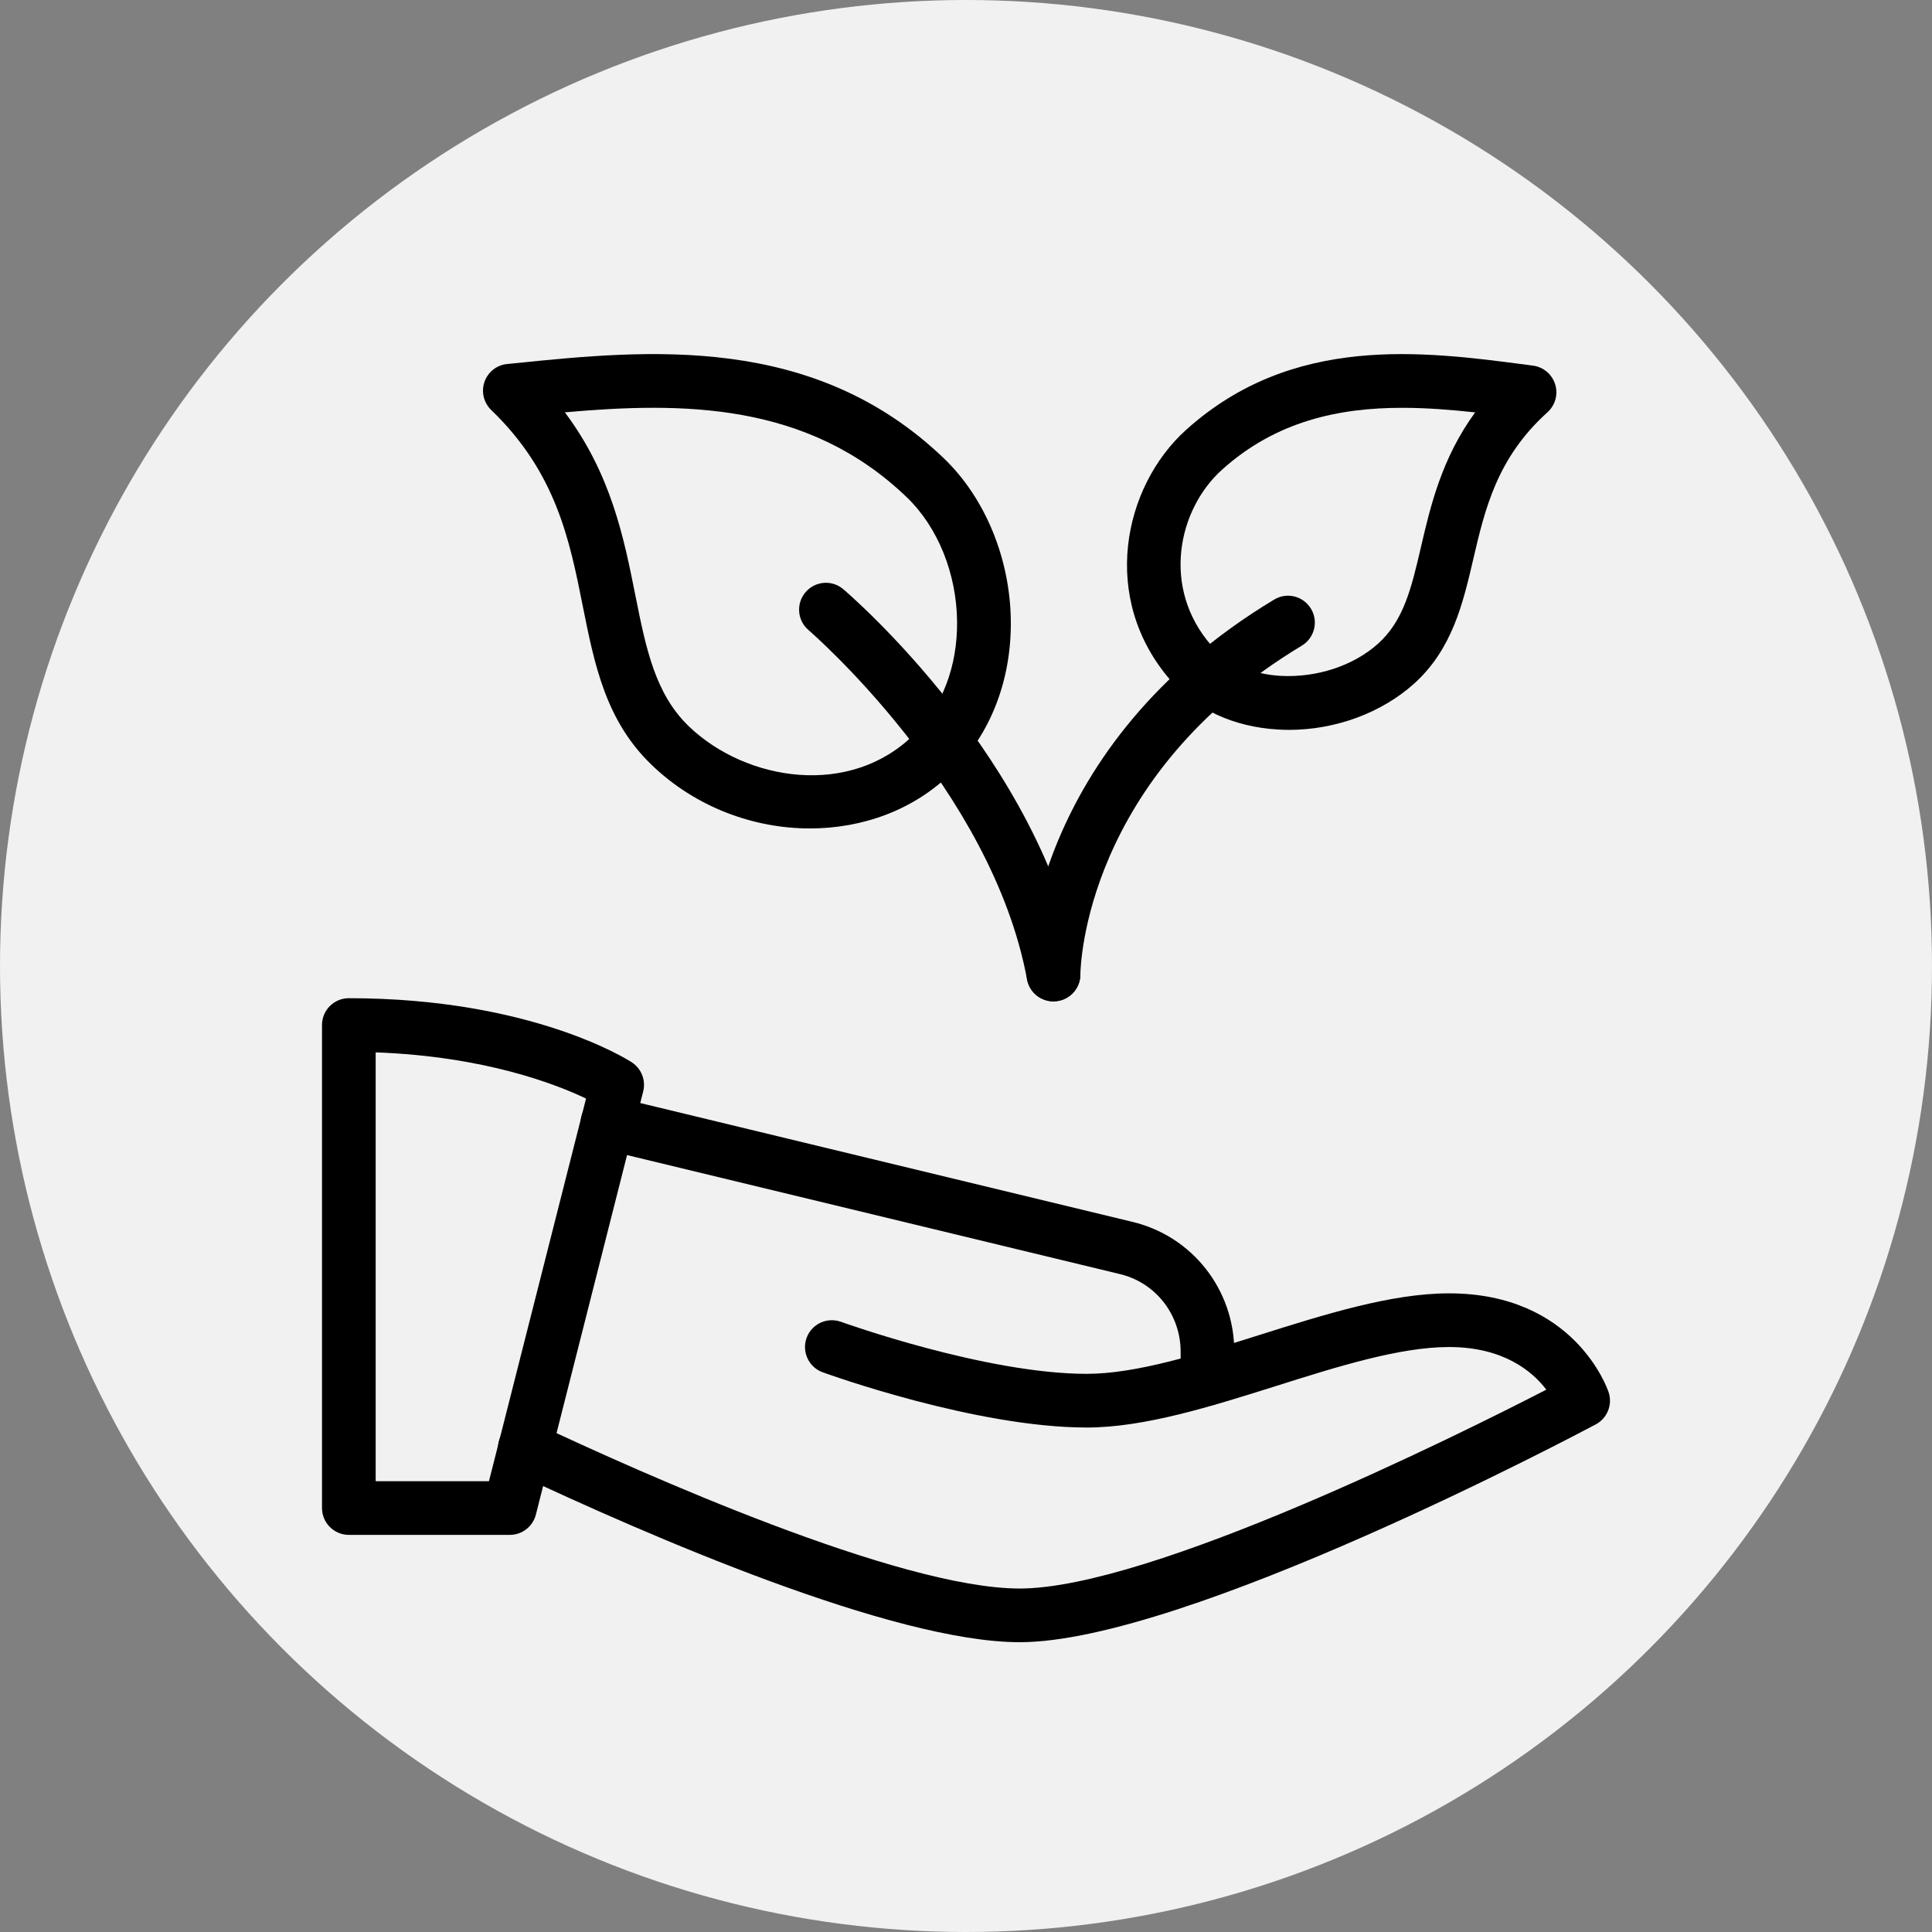
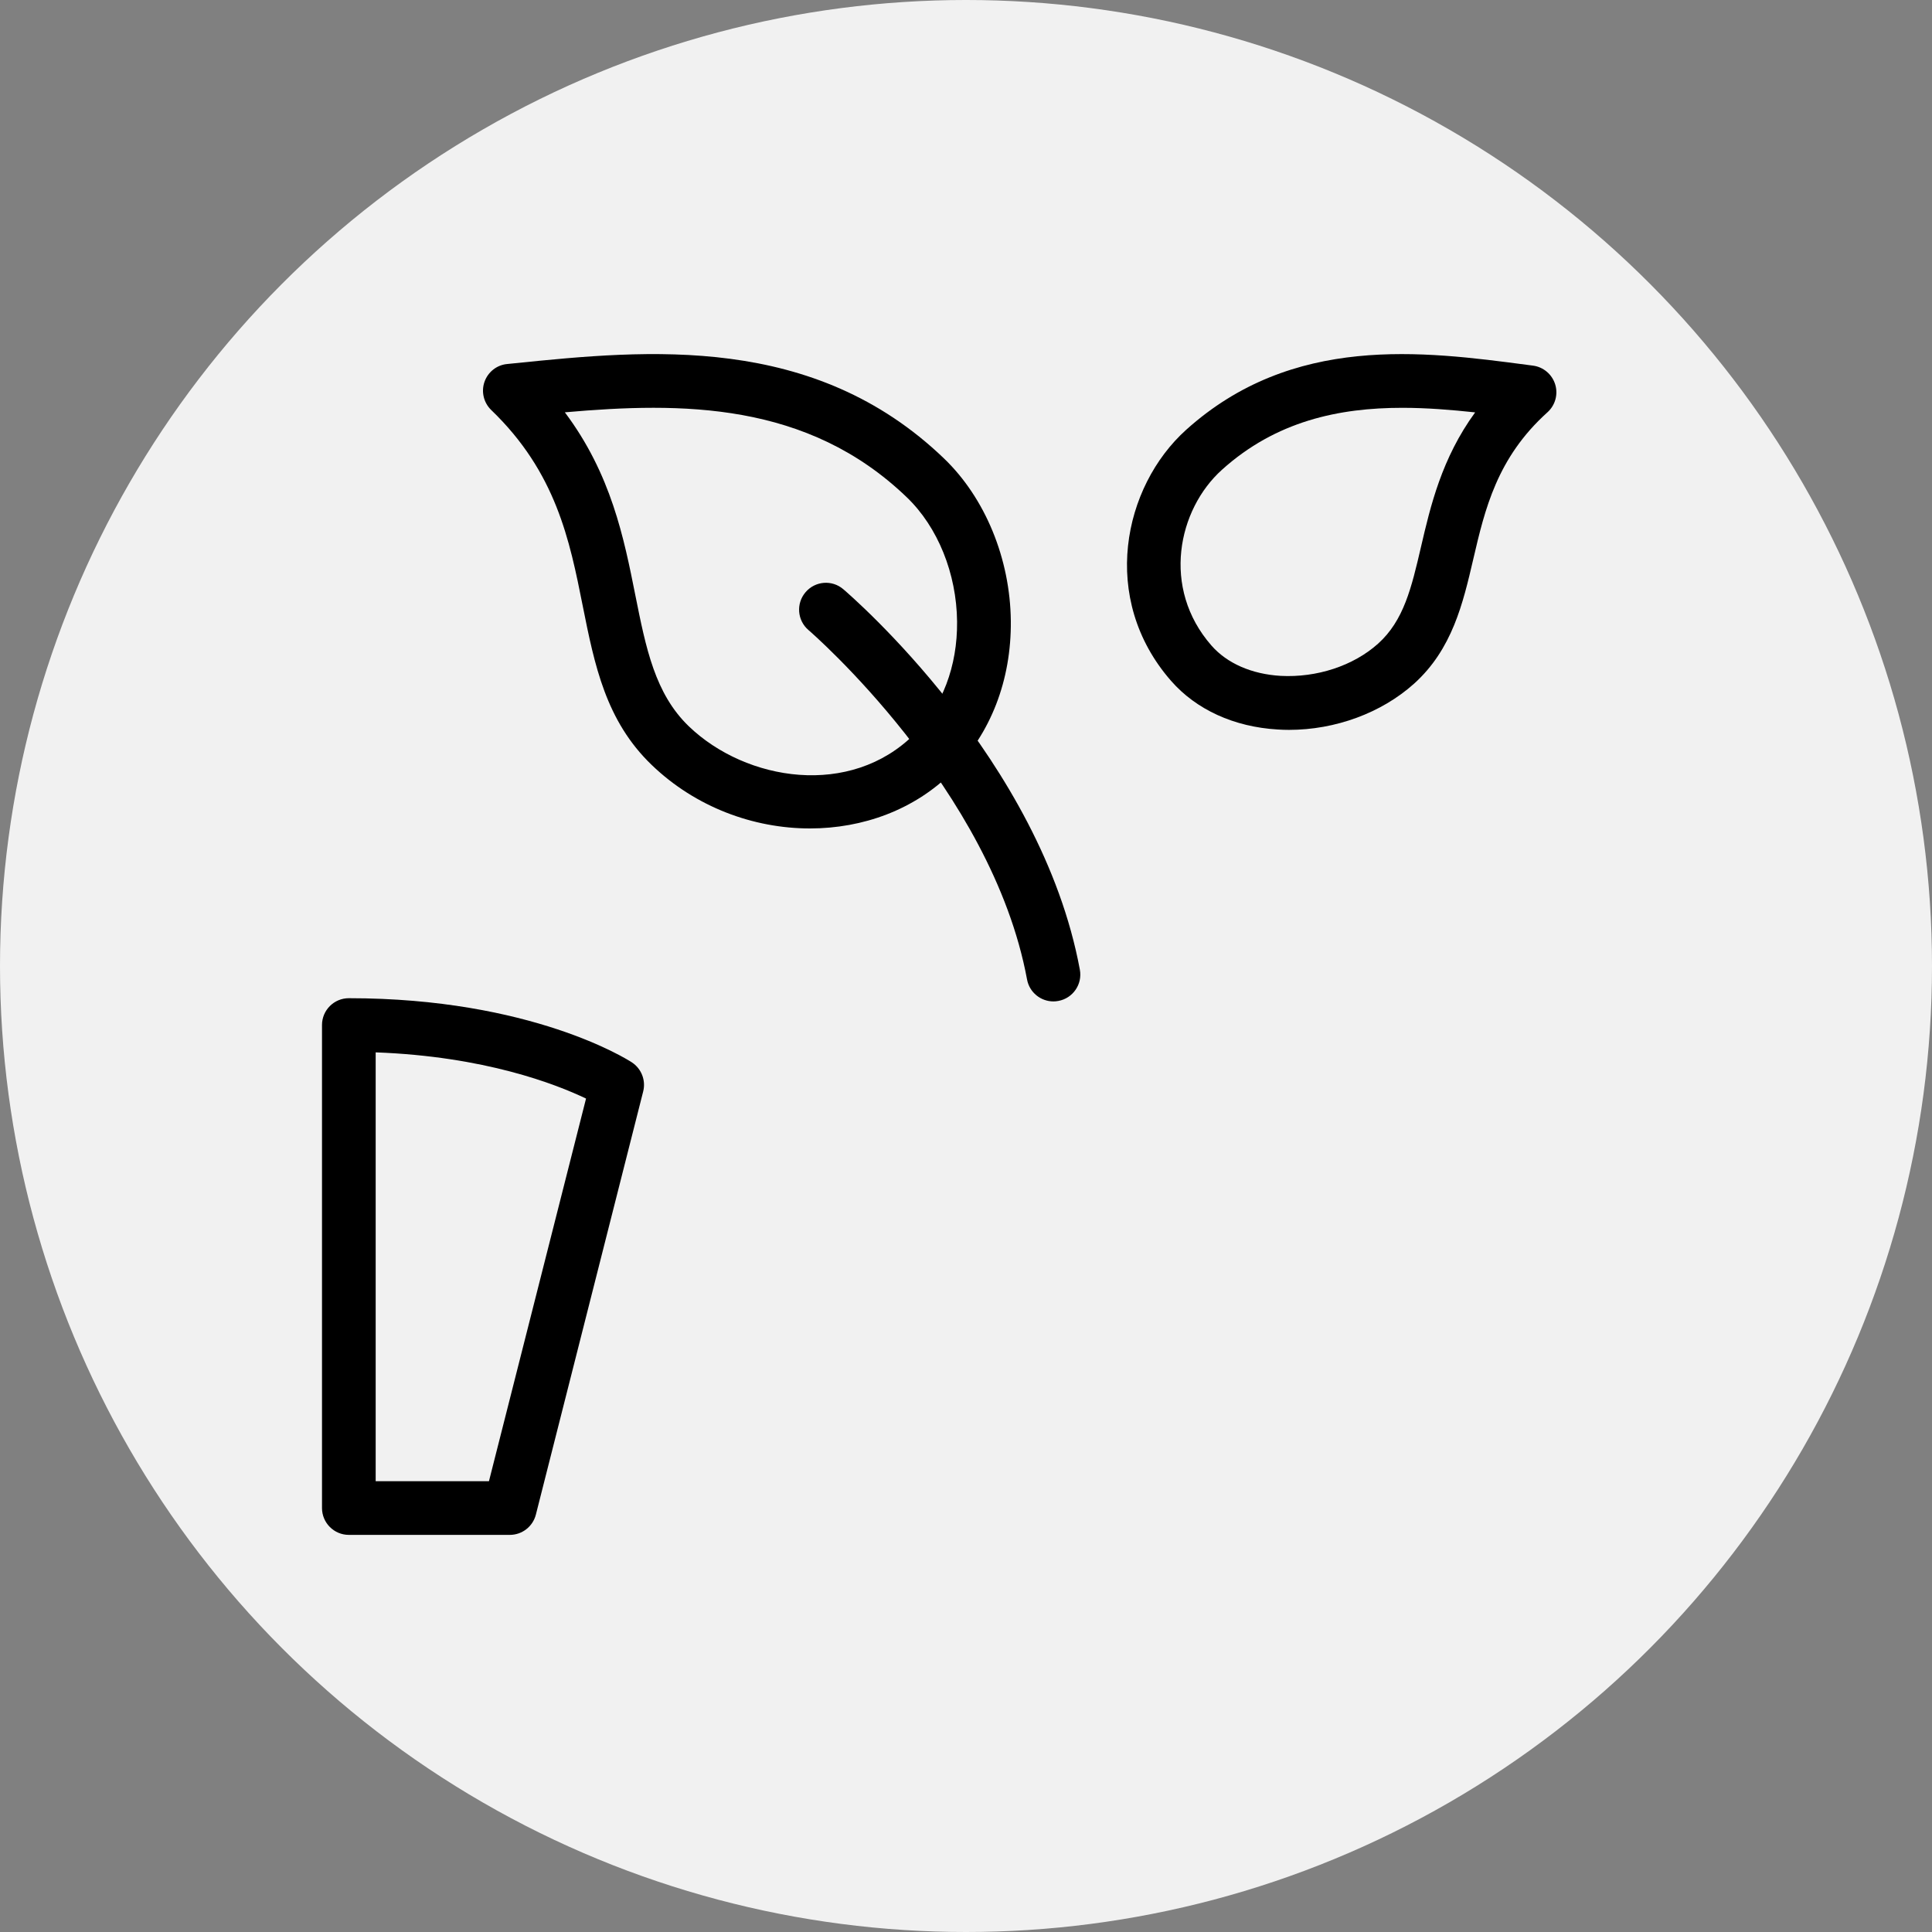
<svg xmlns="http://www.w3.org/2000/svg" width="60" height="60" viewBox="0 0 60 60" fill="none">
  <rect x="0" y="0" width="60" height="60" fill="#808080" stroke="none" />
  <circle cx="30" cy="30" r="30" fill="#F1F1F1" />
  <g clip-path="url(#clip0_1_127)">
    <path d="M25.155 25.728C23.402 25.728 21.603 25.068 20.24 23.757C18.812 22.385 18.465 20.653 18.098 18.82C17.692 16.78 17.27 14.67 15.255 12.733C15.022 12.508 14.94 12.167 15.045 11.862C15.152 11.553 15.427 11.335 15.75 11.305L15.978 11.282C20.118 10.86 25.27 10.35 29.317 14.238C30.598 15.468 31.373 17.357 31.392 19.285C31.41 21.122 30.765 22.788 29.575 23.975C28.403 25.147 26.8 25.728 25.155 25.728ZM17.542 12.805C18.982 14.725 19.377 16.708 19.733 18.495C20.06 20.13 20.342 21.545 21.393 22.557C23.178 24.27 26.418 24.778 28.395 22.8C29.265 21.932 29.737 20.688 29.723 19.303C29.708 17.812 29.125 16.368 28.16 15.442C25.072 12.473 21.168 12.485 17.542 12.805Z" fill="black" />
    <path d="M40.029 22.667C39.912 22.667 39.794 22.663 39.677 22.655C38.324 22.575 37.149 22.038 36.367 21.143C34.14 18.595 34.877 15.113 36.837 13.348C40.142 10.373 44.187 10.903 47.434 11.332L47.609 11.355C47.93 11.397 48.199 11.623 48.297 11.935C48.394 12.247 48.3 12.585 48.059 12.803C46.489 14.217 46.115 15.815 45.755 17.36C45.434 18.738 45.102 20.163 43.914 21.233C42.9 22.143 41.469 22.667 40.029 22.667ZM43.549 12.665C41.582 12.665 39.627 13.077 37.95 14.588C36.577 15.823 36.062 18.262 37.62 20.045C38.107 20.602 38.872 20.937 39.775 20.99C40.889 21.048 42.025 20.682 42.797 19.99C43.597 19.27 43.834 18.258 44.132 16.977C44.424 15.722 44.772 14.233 45.812 12.807C45.067 12.727 44.305 12.665 43.549 12.665ZM37.394 13.968H37.41H37.394Z" fill="black" />
    <path d="M32.715 31.1C32.321 31.1 31.97 30.82 31.896 30.419C30.799 24.494 25.166 19.615 25.108 19.567C24.758 19.268 24.718 18.742 25.016 18.393C25.314 18.042 25.84 17.998 26.191 18.3C26.441 18.514 32.33 23.6 33.536 30.115C33.62 30.567 33.321 31.002 32.868 31.085C32.816 31.095 32.766 31.1 32.715 31.1Z" fill="black" />
    <path d="M15.833 47.667H10.833C10.373 47.667 10 47.293 10 46.833V31.833C10 31.373 10.373 31 10.833 31C16.502 31 19.497 32.91 19.622 32.992C19.92 33.187 20.062 33.55 19.975 33.895L16.642 47.038C16.547 47.408 16.215 47.667 15.833 47.667ZM11.667 46H15.185L18.2 34.117C17.262 33.668 15.052 32.807 11.667 32.682V46Z" fill="black" />
-     <path d="M31.667 51C27.733 51 20.128 47.693 15.943 45.72C15.527 45.525 15.35 45.026 15.545 44.611C15.74 44.193 16.238 44.018 16.655 44.213C19.922 45.753 27.922 49.333 31.667 49.333C35.72 49.333 45.275 44.572 48.023 43.157C47.59 42.59 46.695 41.833 45 41.833C43.462 41.833 41.512 42.448 39.625 43.045C37.62 43.676 35.545 44.333 33.75 44.333C30.31 44.333 25.742 42.687 25.548 42.617C25.117 42.46 24.893 41.981 25.05 41.548C25.207 41.117 25.683 40.895 26.118 41.05C26.162 41.066 30.605 42.666 33.75 42.666C35.288 42.666 37.238 42.051 39.125 41.455C41.13 40.823 43.205 40.166 45 40.166C48.888 40.166 49.915 43.111 49.957 43.236C50.085 43.621 49.918 44.043 49.558 44.236C49.04 44.51 36.815 51 31.667 51Z" fill="black" />
-     <path d="M37.5 43.65C37.04 43.65 36.666 43.277 36.666 42.817V41.983C36.666 40.82 35.883 39.823 34.76 39.563L18.67 35.678C18.221 35.57 17.947 35.12 18.055 34.672C18.162 34.222 18.62 33.957 19.06 34.057L35.143 37.94C37.02 38.378 38.333 40.042 38.333 41.983V42.817C38.333 43.277 37.96 43.65 37.5 43.65Z" fill="black" />
-     <path d="M32.717 31.097C32.715 31.097 32.714 31.097 32.712 31.097C32.254 31.093 31.882 30.722 31.884 30.263C31.884 29.975 31.989 23.185 39.571 18.62C39.964 18.383 40.475 18.508 40.714 18.905C40.952 19.298 40.824 19.812 40.431 20.05C33.685 24.112 33.554 30.022 33.552 30.272C33.547 30.727 33.175 31.097 32.717 31.097Z" fill="black" />
  </g>
  <defs>
    <clipPath id="clip0_1_127">
      <rect width="40" height="40" fill="white" transform="translate(10 11)" />
    </clipPath>
  </defs>
</svg>